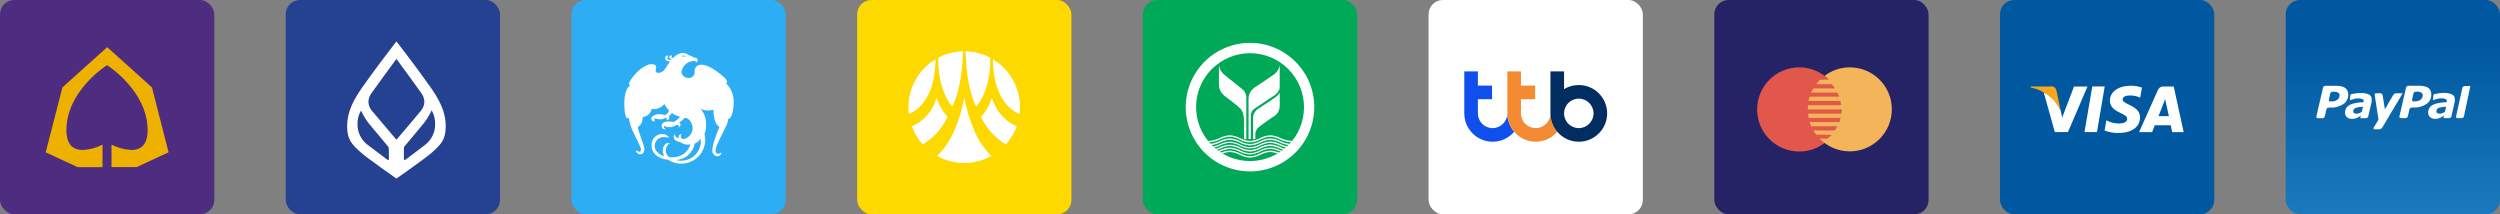
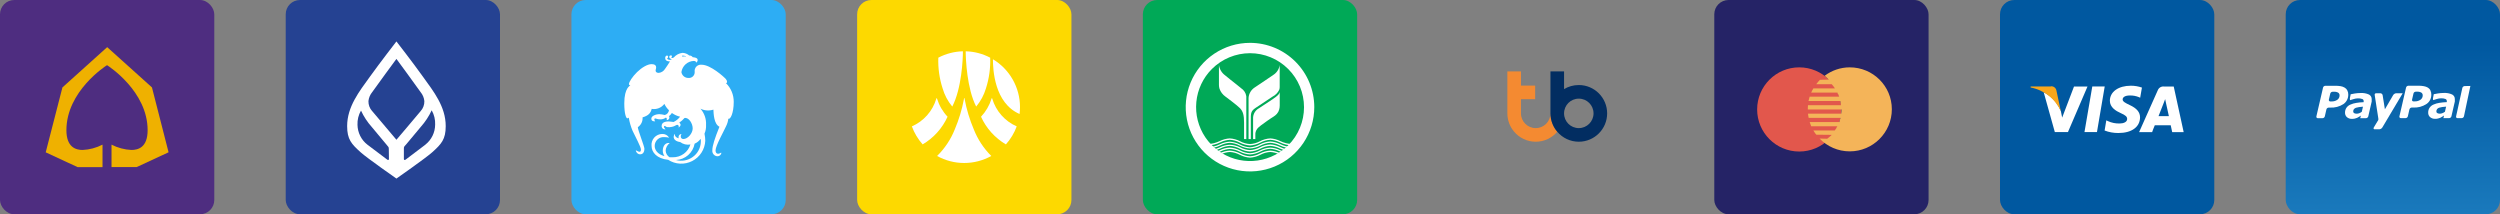
<svg xmlns="http://www.w3.org/2000/svg" width="350" height="30" viewBox="0 0 350 30" fill="none">
  <rect x="0" y="0" width="350" height="30" fill="#808080" stroke="none" />
  <rect width="30" height="30" rx="2" fill="#4E2D80" />
  <path d="M21.274 12.239L15.007 6.6L8.74 12.239L6.4 21.327L10.871 23.4H14.352V20.249C13.49 20.695 12.539 20.95 11.567 20.995C10.662 20.995 9.297 20.657 9.297 18.231C9.297 12.785 14.77 9.247 14.986 9.123C15.202 9.261 20.668 12.785 20.668 18.231C20.668 20.67 19.311 20.995 18.398 20.995C17.426 20.95 16.476 20.695 15.613 20.249V23.393H19.129L23.6 21.32L21.274 12.239Z" fill="#EFB100" />
  <rect x="120" width="30" height="30" rx="2" fill="#FDD900" />
  <path d="M136.332 18.114C135.75 16.747 135.319 15.32 135.047 13.859C135.047 13.756 135.047 13.737 135.003 13.737C134.959 13.737 134.974 13.737 134.954 13.859C134.682 15.32 134.251 16.747 133.669 18.114C133.111 19.513 132.268 20.781 131.193 21.837C132.353 22.481 133.659 22.819 134.986 22.819C136.313 22.819 137.619 22.481 138.78 21.837C137.715 20.778 136.882 19.511 136.332 18.114V18.114Z" fill="white" />
  <path d="M135.198 7.181C135.198 8.265 135.369 12.398 136.664 14.919C137.289 14.173 137.755 13.307 138.032 12.374C138.478 10.986 138.68 9.531 138.628 8.075C137.569 7.517 136.395 7.211 135.198 7.181V7.181Z" fill="white" />
  <path d="M142.341 17.694C141.524 17.337 140.795 16.806 140.205 16.139C139.614 15.472 139.176 14.684 138.921 13.83C138.887 13.703 138.848 13.703 138.809 13.83C138.517 14.767 138.016 15.626 137.343 16.341C138.076 17.961 139.293 19.314 140.826 20.215C141.485 19.477 141.999 18.622 142.341 17.694Z" fill="white" />
  <path d="M139.009 8.294C139.009 9.711 139.2 14.425 142.742 15.96C142.779 15.635 142.798 15.309 142.8 14.982C142.798 13.636 142.448 12.312 141.784 11.14C141.119 9.968 140.164 8.988 139.009 8.294V8.294Z" fill="white" />
  <path d="M134.808 7.181C134.808 8.265 134.632 12.398 133.318 14.919C132.695 14.174 132.234 13.307 131.965 12.374C131.516 10.986 131.313 9.532 131.364 8.075C132.428 7.516 133.606 7.21 134.808 7.181V7.181Z" fill="white" />
  <path d="M127.661 17.694C128.477 17.337 129.206 16.806 129.797 16.139C130.387 15.472 130.825 14.684 131.08 13.83C131.114 13.703 131.154 13.703 131.193 13.83C131.482 14.768 131.984 15.627 132.658 16.341C131.922 17.96 130.704 19.313 129.17 20.215C128.513 19.477 128.001 18.622 127.661 17.694V17.694Z" fill="white" />
-   <path d="M130.973 8.294C130.973 9.711 130.782 14.425 127.245 15.96C127.058 14.458 127.311 12.935 127.972 11.574C128.634 10.214 129.676 9.074 130.973 8.294V8.294Z" fill="white" />
  <rect x="160" width="30" height="30" rx="2" fill="#00A957" />
  <path d="M174.167 19.466H174.482V13.875C174.492 13.74 174.492 13.605 174.482 13.47C174.448 13.241 174.364 13.023 174.238 12.829C174.112 12.634 173.946 12.47 173.751 12.345L173.239 11.929L172.238 11.136L171.512 10.545C171.278 10.374 171.08 10.158 170.932 9.908C170.785 9.659 170.689 9.381 170.652 9.094V11.906C170.653 12.076 170.678 12.244 170.725 12.407C170.88 12.863 171.178 13.258 171.574 13.532C171.574 13.532 173.099 14.657 173.571 15.124C174.044 15.591 174.167 16.176 174.167 17.166V19.466Z" fill="white" />
  <path d="M174.798 19.466V14.016C174.792 13.915 174.792 13.813 174.798 13.712C174.816 13.418 174.903 13.133 175.051 12.879C175.2 12.625 175.406 12.409 175.653 12.249L176.114 11.94L177.07 11.299L178.246 10.5C178.492 10.347 178.701 10.142 178.859 9.899C179.016 9.656 179.118 9.381 179.157 9.094V12.188C179.157 12.32 179.135 12.451 179.089 12.576C178.896 12.981 178.573 13.312 178.173 13.515C177.554 13.914 176.485 14.64 175.788 15.101C175.09 15.562 175.113 15.877 175.113 16.862V19.466H174.798V19.466Z" fill="white" />
  <path d="M175.433 19.466V16.44C175.451 16.171 175.537 15.91 175.684 15.684C175.83 15.457 176.033 15.272 176.271 15.146L176.772 14.814L177.064 14.623C177.306 14.46 177.548 14.297 177.796 14.139L178.24 13.841C178.752 13.487 179.162 13.177 179.162 12.829V14.764C179.163 14.954 179.139 15.143 179.089 15.326C179.03 15.553 178.918 15.763 178.763 15.939C178.629 16.086 178.476 16.215 178.307 16.322C178.071 16.474 177.745 16.676 177.419 16.912C177.092 17.149 176.828 17.323 176.547 17.542L176.215 17.812C176.051 17.948 175.923 18.121 175.842 18.317C175.76 18.513 175.728 18.726 175.748 18.937C175.748 19.089 175.748 19.269 175.748 19.466H175.433Z" fill="white" />
-   <path d="M180.94 19.939C180.321 19.921 179.713 19.771 179.157 19.5C178.743 19.299 178.294 19.18 177.835 19.151C177.353 19.179 176.882 19.311 176.457 19.539C176.005 19.774 175.509 19.912 175 19.944C174.498 19.909 174.01 19.769 173.566 19.534C173.139 19.307 172.669 19.175 172.188 19.146C171.728 19.173 171.279 19.292 170.866 19.494C170.309 19.766 169.702 19.918 169.083 19.939V19.742C169.668 19.718 170.242 19.575 170.77 19.32C171.204 19.099 171.679 18.969 172.165 18.938C172.674 18.97 173.17 19.108 173.622 19.343C174.047 19.571 174.518 19.703 175 19.731C175.481 19.705 175.951 19.576 176.378 19.354C176.829 19.113 177.325 18.971 177.835 18.938C178.32 18.966 178.795 19.092 179.23 19.309C179.758 19.564 180.332 19.707 180.918 19.731L180.94 19.939Z" fill="white" />
  <path d="M180.94 20.366C180.321 20.347 179.713 20.195 179.157 19.922C178.743 19.721 178.294 19.602 177.835 19.573C177.353 19.601 176.882 19.733 176.457 19.962C176.005 20.197 175.508 20.334 175 20.366C174.499 20.333 174.01 20.195 173.565 19.962C173.139 19.735 172.669 19.603 172.187 19.573C171.728 19.601 171.279 19.719 170.865 19.922C170.309 20.194 169.701 20.345 169.082 20.366V20.17C169.668 20.146 170.242 20.003 170.77 19.748C171.207 19.53 171.683 19.404 172.17 19.377C172.679 19.409 173.175 19.546 173.627 19.782C174.053 20.01 174.523 20.142 175.005 20.17C175.485 20.14 175.953 20.007 176.378 19.782C176.829 19.545 177.326 19.407 177.835 19.377C178.32 19.405 178.795 19.531 179.23 19.748C179.757 20.003 180.332 20.146 180.917 20.17L180.94 20.366Z" fill="white" />
  <path d="M180.94 20.788C180.321 20.77 179.713 20.62 179.157 20.349C178.743 20.146 178.294 20.026 177.835 19.995C177.353 20.024 176.883 20.157 176.457 20.383C176.006 20.621 175.509 20.759 175 20.788C174.498 20.757 174.009 20.619 173.565 20.383C173.138 20.159 172.669 20.026 172.187 19.995C171.728 20.024 171.278 20.145 170.865 20.349C170.308 20.619 169.701 20.769 169.082 20.788V20.625C169.669 20.602 170.244 20.457 170.77 20.198C171.208 19.984 171.684 19.86 172.17 19.832C172.679 19.864 173.175 20.002 173.627 20.237C174.054 20.463 174.524 20.596 175.005 20.625C175.487 20.584 175.955 20.442 176.378 20.209C176.829 19.972 177.326 19.834 177.835 19.804C178.319 19.833 178.793 19.957 179.23 20.169C179.756 20.428 180.331 20.574 180.917 20.597L180.94 20.788Z" fill="white" />
  <path d="M180.94 21.216C180.321 21.195 179.714 21.046 179.157 20.777C178.743 20.574 178.294 20.453 177.835 20.423C177.353 20.452 176.883 20.584 176.457 20.811C176.006 21.048 175.509 21.186 175 21.216C174.498 21.185 174.009 21.047 173.565 20.811C173.138 20.587 172.669 20.454 172.187 20.423C171.728 20.452 171.278 20.573 170.865 20.777C170.308 21.044 169.7 21.194 169.082 21.216V21.025C169.66 21.006 170.229 20.87 170.753 20.625C171.191 20.412 171.667 20.288 172.154 20.26C172.663 20.275 173.164 20.4 173.622 20.625C174.048 20.852 174.518 20.984 175 21.013C175.481 20.982 175.951 20.85 176.378 20.625C176.828 20.386 177.326 20.248 177.835 20.22C178.319 20.249 178.793 20.373 179.23 20.586C179.757 20.843 180.331 20.988 180.917 21.013L180.94 21.216Z" fill="white" />
  <path d="M180.94 21.644C180.32 21.618 179.713 21.462 179.157 21.188C178.743 20.985 178.294 20.864 177.835 20.834C177.353 20.863 176.883 20.995 176.457 21.222C176.005 21.457 175.508 21.595 175 21.627C174.5 21.598 174.011 21.466 173.565 21.239C173.138 21.014 172.669 20.882 172.187 20.85C171.728 20.88 171.278 21 170.865 21.205C170.308 21.472 169.7 21.621 169.082 21.644V21.452C169.668 21.427 170.243 21.282 170.77 21.025C171.207 20.809 171.684 20.685 172.17 20.659C172.679 20.689 173.176 20.827 173.627 21.064C174.054 21.291 174.524 21.423 175.005 21.452C175.485 21.42 175.952 21.288 176.378 21.064C176.828 20.825 177.326 20.687 177.835 20.659C178.32 20.686 178.794 20.81 179.23 21.025C179.757 21.282 180.331 21.427 180.917 21.452L180.94 21.644Z" fill="white" />
  <path d="M180.074 21.99C179.456 21.969 179.714 21.901 179.157 21.632C178.744 21.427 178.295 21.306 177.835 21.278C177.353 21.305 176.882 21.438 176.457 21.666C176.005 21.901 175.509 22.039 175 22.071C174.499 22.037 174.01 21.899 173.566 21.666C173.139 21.44 172.669 21.307 172.187 21.278C171.727 21.305 171.277 21.425 170.866 21.632C170.308 21.9 170.161 21.872 169.543 21.894L169.447 21.666C170.033 21.641 170.243 21.709 170.77 21.452C171.207 21.235 171.683 21.109 172.171 21.081C172.679 21.113 173.175 21.251 173.627 21.486C174.053 21.716 174.523 21.851 175.006 21.88C175.488 21.849 175.958 21.715 176.384 21.486C176.835 21.25 177.332 21.112 177.841 21.081C178.326 21.109 178.8 21.236 179.236 21.452C179.763 21.709 179.584 21.773 180.17 21.798L180.074 21.99Z" fill="white" />
  <path d="M175 6C173.22 6 171.48 6.528 170 7.517C168.52 8.506 167.366 9.911 166.685 11.556C166.004 13.2 165.826 15.01 166.173 16.756C166.52 18.502 167.377 20.105 168.636 21.364C169.895 22.623 171.498 23.48 173.244 23.827C174.99 24.174 176.8 23.996 178.444 23.315C180.089 22.634 181.494 21.48 182.483 20C183.472 18.52 184 16.78 184 15C184 12.613 183.052 10.324 181.364 8.636C179.676 6.948 177.387 6 175 6ZM177.936 21.953C176.323 22.633 174.524 22.732 172.847 22.232C171.169 21.732 169.717 20.665 168.74 19.213C167.762 17.761 167.32 16.015 167.488 14.272C167.656 12.53 168.425 10.9 169.662 9.662C171.079 8.245 173.001 7.448 175.006 7.448C175.998 7.448 176.981 7.644 177.898 8.024C178.815 8.403 179.648 8.96 180.349 9.662C181.051 10.364 181.608 11.197 181.988 12.114C182.367 13.03 182.563 14.013 182.563 15.006C182.563 15.998 182.367 16.981 181.988 17.898C181.608 18.814 181.051 19.648 180.349 20.349C179.658 21.037 178.838 21.581 177.936 21.953Z" fill="white" />
  <rect x="80" width="30" height="30" rx="2" fill="#2DADF4" />
  <path d="M101.63 11.632C101.815 11.632 101.868 11.374 101.63 11.082C101.392 10.791 99.483 9.061 98.229 9.061C98.095 9.044 97.958 9.058 97.83 9.102C97.702 9.147 97.587 9.221 97.492 9.318C97.398 9.415 97.327 9.533 97.287 9.662C97.246 9.792 97.236 9.929 97.257 10.062C97.264 10.179 97.246 10.296 97.203 10.405C97.16 10.514 97.094 10.612 97.01 10.693C96.925 10.774 96.824 10.836 96.713 10.873C96.603 10.911 96.485 10.925 96.368 10.912C96.135 10.915 95.909 10.835 95.731 10.685C95.553 10.535 95.434 10.326 95.397 10.096C95.456 9.676 95.661 9.29 95.975 9.004C96.289 8.718 96.693 8.551 97.117 8.532C97.491 8.532 97.447 8.765 97.447 8.765C97.521 8.733 97.582 8.677 97.622 8.607C97.663 8.537 97.679 8.457 97.671 8.376C97.671 8.066 97.117 8.012 96.986 8.012C96.933 7.933 96.86 7.869 96.775 7.827C96.689 7.785 96.594 7.767 96.5 7.774C96.236 7.544 95.902 7.412 95.552 7.4C95.083 7.454 94.651 7.678 94.338 8.031C94.158 8.187 93.978 8.124 93.978 7.997C94.01 7.992 94.039 7.975 94.058 7.948C94.077 7.922 94.085 7.889 94.08 7.857C94.075 7.824 94.057 7.796 94.031 7.776C94.004 7.757 93.972 7.749 93.939 7.755C93.74 7.755 93.696 7.861 93.696 7.997C93.696 8.134 93.866 8.26 94.07 8.27C94.02 8.311 93.963 8.343 93.9 8.362C93.838 8.381 93.772 8.387 93.708 8.38C93.643 8.374 93.58 8.354 93.523 8.322C93.466 8.291 93.416 8.248 93.376 8.197C93.555 8.138 93.628 7.779 93.376 7.779C93.23 7.779 93.128 7.929 93.128 8.114C93.128 8.299 93.196 8.6 93.798 8.6C93.517 9.018 93.312 9.392 93.118 9.625C93.025 9.783 92.897 9.918 92.744 10.018C92.591 10.118 92.416 10.182 92.234 10.203C91.806 10.203 91.748 9.941 91.802 9.751C91.855 9.562 92.049 8.979 91.214 8.979C90.645 8.979 89.834 9.465 89.188 10.096C88.542 10.728 88.051 11.486 88.051 11.772C88.051 11.938 88.25 11.967 88.25 11.967C88.25 11.967 87.4 12.258 87.4 14.454C87.4 15.994 87.672 16.563 87.818 16.563C87.858 16.564 87.898 16.556 87.934 16.539C87.97 16.523 88.002 16.497 88.027 16.466C88.131 17.1 88.311 17.72 88.561 18.312C88.921 19.084 89.732 20.571 89.732 20.926C89.732 21.28 89.567 21.246 89.504 21.246C89.353 21.246 89.057 21.023 89.018 21.057C88.979 21.091 89.163 21.606 89.615 21.606C90.067 21.606 90.218 21.203 90.218 20.838C90.218 20.474 89.295 18.205 89.295 17.806C89.518 17.657 89.697 17.451 89.814 17.209C89.931 16.968 89.981 16.699 89.96 16.432C90.801 16.184 91.102 15.81 91.238 15.241C91.569 15.302 91.911 15.268 92.224 15.144C92.538 15.021 92.81 14.812 93.011 14.542C93.169 14.877 93.388 15.181 93.657 15.436C93.636 15.591 93.57 15.738 93.466 15.856C93.362 15.975 93.226 16.06 93.075 16.101C92.812 16.034 92.543 15.993 92.273 15.98C91.947 15.98 91.185 16.174 91.185 16.616C91.185 17.058 91.724 16.981 91.724 16.981C91.656 16.905 91.613 16.81 91.602 16.709C91.602 16.573 91.753 16.563 91.841 16.607C92.033 16.678 92.237 16.713 92.443 16.709C92.728 16.717 93.007 16.628 93.235 16.456C93.356 16.538 93.41 16.723 93.303 16.811C93.371 16.82 93.44 16.811 93.503 16.782C93.566 16.753 93.619 16.708 93.656 16.65C93.694 16.592 93.714 16.525 93.714 16.456C93.714 16.387 93.695 16.32 93.657 16.262C93.817 16.138 93.955 15.988 94.066 15.819C94.411 16.064 94.8 16.241 95.212 16.339C94.972 16.654 94.66 16.907 94.304 17.078C94.129 17.078 93.862 17 93.604 17C93.347 17 92.632 17.044 92.632 17.612C92.624 17.684 92.633 17.756 92.659 17.823C92.685 17.891 92.726 17.951 92.78 17.998C92.834 18.046 92.899 18.08 92.969 18.097C93.038 18.115 93.111 18.115 93.181 18.098C93.181 18.098 92.958 17.913 92.958 17.763C92.958 17.612 93.084 17.578 93.245 17.729C93.405 17.879 94.07 17.797 94.352 17.68C94.634 17.564 94.683 17.476 94.838 17.476C94.993 17.476 95.071 17.709 95.008 17.87C95.266 17.656 95.426 17.442 95.096 17.17C95.368 16.985 95.616 16.767 95.834 16.519C96.446 16.412 96.976 17.291 96.976 17.977C96.976 18.662 96.296 19.463 95.674 19.463C95.246 19.463 95.241 18.977 95.421 18.759C95.193 18.759 94.935 18.948 95.008 19.361C94.6 19.254 94.44 18.997 94.493 18.73C94.143 19.128 94.27 19.769 95.232 19.891C95.433 20.043 95.664 20.152 95.91 20.209C96.156 20.267 96.412 20.273 96.66 20.226C96.499 20.75 96.173 21.209 95.73 21.532C95.286 21.855 94.75 22.026 94.202 22.019C94.036 22.019 93.886 22.019 93.74 22.019C93.584 21.922 93.453 21.789 93.358 21.632C93.262 21.475 93.205 21.298 93.191 21.115C93.195 20.903 93.249 20.694 93.348 20.506C93.446 20.318 93.587 20.156 93.76 20.032C93.235 19.915 92.788 20.357 92.788 21.115C92.794 21.381 92.877 21.639 93.026 21.858C91.991 21.577 91.656 20.93 91.656 20.43C91.656 20.255 91.693 20.083 91.765 19.924C91.836 19.764 91.94 19.622 92.07 19.505C92.201 19.389 92.354 19.301 92.52 19.248C92.686 19.195 92.862 19.177 93.036 19.196C93.252 19.198 93.467 19.224 93.677 19.274C93.579 19.106 93.436 18.968 93.264 18.877C93.093 18.785 92.899 18.742 92.705 18.754C92.494 18.756 92.286 18.802 92.094 18.89C91.902 18.977 91.73 19.104 91.59 19.262C91.45 19.42 91.345 19.606 91.281 19.807C91.217 20.008 91.195 20.22 91.219 20.43C91.219 21.329 91.957 22.213 93.546 22.373C94.042 22.695 94.614 22.88 95.205 22.91C95.796 22.941 96.384 22.814 96.91 22.545C97.437 22.276 97.883 21.872 98.204 21.376C98.525 20.879 98.71 20.306 98.739 19.716C98.736 19.381 98.699 19.047 98.628 18.72C98.796 18.328 98.871 17.902 98.846 17.476C98.891 16.647 98.608 15.834 98.059 15.212C98.623 15.495 99.276 15.544 99.876 15.348C99.905 15.892 99.939 17.379 100.722 17.743C100.071 19.366 99.726 20.406 99.726 21.042C99.715 21.142 99.724 21.244 99.753 21.341C99.782 21.437 99.831 21.527 99.895 21.605C99.959 21.683 100.038 21.747 100.128 21.794C100.217 21.841 100.315 21.869 100.415 21.878C100.55 21.886 100.682 21.846 100.789 21.763C100.895 21.681 100.968 21.563 100.994 21.431C100.994 21.372 100.955 21.353 100.906 21.392C100.517 21.654 100.177 21.523 100.177 21.057C100.177 20.406 101.377 18.302 101.635 17.7C101.812 17.358 101.925 16.988 101.97 16.607C102.228 16.796 102.723 15.863 102.723 14.27C102.727 13.779 102.632 13.293 102.445 12.839C102.257 12.386 101.98 11.976 101.63 11.632V11.632ZM95.737 7.745C95.75 7.745 95.763 7.749 95.775 7.756C95.786 7.764 95.794 7.774 95.8 7.787C95.805 7.799 95.806 7.813 95.804 7.826C95.801 7.839 95.794 7.851 95.785 7.861C95.775 7.87 95.763 7.877 95.75 7.88C95.737 7.882 95.723 7.881 95.711 7.876C95.698 7.871 95.688 7.862 95.68 7.851C95.673 7.839 95.669 7.826 95.669 7.813C95.673 7.798 95.682 7.786 95.695 7.777C95.707 7.768 95.722 7.764 95.737 7.764V7.745ZM95.533 7.745C95.567 7.745 95.581 7.784 95.581 7.818C95.587 7.855 95.607 7.89 95.636 7.914C95.666 7.938 95.704 7.951 95.742 7.949C95.819 7.949 95.883 7.852 95.941 7.852C95.999 7.852 96.009 7.876 96.009 7.9C96.009 7.925 95.96 7.959 95.921 7.934C95.883 7.91 95.849 7.988 95.742 7.988C95.702 7.99 95.662 7.983 95.625 7.968C95.588 7.953 95.555 7.93 95.528 7.9C95.516 7.889 95.508 7.875 95.502 7.86C95.496 7.845 95.493 7.829 95.494 7.813C95.494 7.798 95.508 7.769 95.533 7.769V7.745ZM98.074 19.405C98.115 19.552 98.13 19.705 98.117 19.857C98.106 20.273 97.997 20.681 97.801 21.049C97.604 21.417 97.325 21.734 96.986 21.975C96.652 22.218 96.267 22.383 95.861 22.457C95.455 22.532 95.037 22.513 94.639 22.402C95.269 22.373 95.87 22.13 96.344 21.715C96.817 21.299 97.136 20.735 97.248 20.114C97.587 19.97 97.879 19.733 98.088 19.429L98.074 19.405Z" fill="white" />
  <rect x="40" width="30" height="30" rx="2" fill="#254292" />
  <path d="M59.229 10.759C57.772 8.721 55.5 5.8 55.5 5.8C55.5 5.8 53.235 8.721 51.771 10.759C50.306 12.798 48.6 14.929 48.6 17.657C48.6 19.512 49.196 20.156 50.502 21.329C51.393 22.134 55.5 25 55.5 25C55.5 25 59.599 22.134 60.498 21.329C61.804 20.156 62.4 19.512 62.4 17.657C62.4 14.906 60.686 12.79 59.229 10.759ZM54.451 22.256C54.451 22.41 54.337 22.448 54.194 22.333L51.431 20.248C51.011 19.923 50.669 19.506 50.43 19.029C50.191 18.551 50.061 18.025 50.049 17.489C50.018 16.785 50.188 16.088 50.54 15.481C50.926 16.32 51.435 17.095 52.05 17.78C52.495 18.317 53.801 19.865 54.103 20.241C54.405 20.616 54.435 20.547 54.435 20.923L54.451 22.256ZM52.103 15.557C51.756 15.177 51.569 14.673 51.582 14.155C51.63 13.695 51.812 13.261 52.103 12.905C52.511 12.3 55.5 8.245 55.5 8.245C55.5 8.245 58.482 12.3 58.89 12.905C59.183 13.259 59.365 13.695 59.41 14.155C59.423 14.673 59.236 15.177 58.89 15.557C58.369 16.201 55.5 19.566 55.5 19.566C55.5 19.566 52.631 16.194 52.103 15.55V15.557ZM59.562 20.248L56.806 22.333C56.655 22.448 56.542 22.41 56.542 22.256V20.884C56.542 20.509 56.542 20.585 56.874 20.202C57.206 19.819 58.482 18.278 58.927 17.742C59.539 17.055 60.047 16.28 60.437 15.443C60.783 16.051 60.951 16.748 60.92 17.451C60.916 17.99 60.792 18.521 60.557 19.004C60.321 19.487 59.981 19.91 59.562 20.241V20.248Z" fill="white" />
-   <rect x="200" width="30" height="30" rx="2" fill="white" />
-   <path d="M208.968 17.936C207.825 17.936 206.905 17.016 206.905 15.873V13.889H208.889V11.984H206.905V10H205V11.984V13.889V15.873C205 18.064 206.778 19.841 208.968 19.841C210.175 19.841 211.254 19.302 211.984 18.444C211.397 17.746 211.032 16.857 211.032 15.873C211.032 17 210.095 17.936 208.968 17.936Z" fill="#0F50EC" />
  <path d="M217.063 15.873C217.063 17.016 216.143 17.936 215 17.936C213.857 17.936 212.936 17.016 212.936 15.873V13.889H214.921V11.984H212.936V10H211.032V11.984V13.889V15.873C211.032 16.857 211.397 17.762 211.984 18.444C212.714 19.302 213.794 19.841 215 19.841C216.206 19.841 217.286 19.302 218.016 18.444C217.413 17.746 217.063 16.857 217.063 15.873Z" fill="#F48A31" />
  <path d="M221.032 11.905C220.27 11.905 219.571 12.111 218.968 12.476V10H217.063V15.873C217.063 16.857 217.428 17.762 218.016 18.444C218.746 19.302 219.825 19.841 221.032 19.841C223.222 19.841 225 18.064 225 15.873C225 13.682 223.222 11.905 221.032 11.905ZM221.032 17.936C219.889 17.936 218.968 17.016 218.968 15.873C218.968 14.73 219.889 13.809 221.032 13.809C222.174 13.809 223.095 14.73 223.095 15.873C223.095 17.016 222.159 17.936 221.032 17.936Z" fill="#022D61" />
  <rect x="280" width="30" height="30" rx="2" fill="#0058A0" />
  <path fill-rule="evenodd" clip-rule="evenodd" d="M291.826 18.489L292.92 12.108H294.66L293.575 18.489H291.826Z" fill="white" />
  <path fill-rule="evenodd" clip-rule="evenodd" d="M299.881 12.265C299.38 12.088 298.853 11.998 298.323 12C296.599 12 295.389 12.829 295.381 14.105C295.381 15.024 296.21 15.53 296.906 15.837C297.602 16.143 297.809 16.35 297.801 16.665C297.801 17.096 297.27 17.287 296.765 17.287C296.194 17.308 295.626 17.194 295.108 16.955L294.884 16.848L294.644 18.273C295.262 18.511 295.92 18.629 296.583 18.621C298.414 18.621 299.591 17.792 299.607 16.433C299.607 15.712 299.151 15.157 298.149 14.701C297.544 14.411 297.171 14.221 297.171 13.922C297.171 13.624 297.486 13.367 298.165 13.367C298.611 13.354 299.055 13.436 299.466 13.608L299.624 13.682L299.864 12.298L299.881 12.265Z" fill="white" />
  <path fill-rule="evenodd" clip-rule="evenodd" d="M304.347 12.117H302.996C302.807 12.086 302.612 12.122 302.445 12.218C302.279 12.315 302.152 12.467 302.085 12.647L299.475 18.497H301.298C301.298 18.497 301.596 17.669 301.671 17.536H303.9L304.107 18.497H305.714L304.322 12.117H304.347ZM302.193 16.26L302.889 14.487C302.889 14.487 303.03 14.114 303.121 13.874L303.237 14.421C303.237 14.421 303.568 15.945 303.643 16.26H302.193Z" fill="white" />
  <path fill-rule="evenodd" clip-rule="evenodd" d="M290.36 12.116L288.702 16.466L288.528 15.588C288.087 14.426 287.227 13.471 286.117 12.912L287.675 18.488H289.514L292.249 12.116H290.36Z" fill="white" />
  <path fill-rule="evenodd" clip-rule="evenodd" d="M287.095 12.108H284.286V12.249C285.205 12.42 286.07 12.811 286.805 13.388C287.541 13.965 288.127 14.711 288.512 15.564L287.89 12.63C287.849 12.46 287.747 12.311 287.604 12.21C287.461 12.109 287.285 12.064 287.111 12.083L287.095 12.108Z" fill="#FAA61A" />
  <rect x="320" width="30" height="30" rx="2" fill="url(#paint0_linear_102_3077)" />
  <path fill-rule="evenodd" clip-rule="evenodd" d="M340.272 12.663C340.19 12.503 340.066 12.368 339.914 12.272C339.737 12.168 339.542 12.098 339.34 12.065C339.077 12.016 338.809 11.994 338.542 12.001H337.171C337.098 12.004 337.028 12.029 336.971 12.073C336.914 12.117 336.872 12.179 336.852 12.248L335.919 16.283C335.91 16.313 335.908 16.346 335.914 16.377C335.92 16.408 335.934 16.437 335.953 16.462C335.973 16.487 335.998 16.507 336.026 16.52C336.055 16.533 336.087 16.54 336.118 16.538H336.78C336.854 16.535 336.924 16.509 336.982 16.463C337.039 16.417 337.08 16.354 337.099 16.283L337.322 15.31C337.342 15.24 337.384 15.177 337.441 15.132C337.498 15.086 337.568 15.059 337.641 15.055H337.825C338.489 15.099 339.149 14.925 339.706 14.561C339.92 14.417 340.094 14.222 340.213 13.994C340.331 13.765 340.39 13.511 340.384 13.253C340.393 13.049 340.349 12.846 340.256 12.663H340.272ZM338.845 13.979C338.608 14.131 338.329 14.206 338.048 14.194H337.888C337.857 14.197 337.826 14.192 337.797 14.179C337.768 14.167 337.743 14.148 337.723 14.123C337.703 14.099 337.69 14.07 337.684 14.039C337.678 14.009 337.68 13.977 337.689 13.947L337.888 13.086C337.906 13.016 337.946 12.954 338.002 12.909C338.058 12.865 338.128 12.84 338.199 12.838H338.415C338.614 12.824 338.814 12.868 338.989 12.966C339.052 13.009 339.103 13.068 339.136 13.136C339.17 13.205 339.185 13.281 339.18 13.357C339.182 13.48 339.152 13.602 339.093 13.711C339.035 13.82 338.949 13.912 338.845 13.979V13.979Z" fill="white" />
  <path fill-rule="evenodd" clip-rule="evenodd" d="M342.083 16.538H342.88C342.953 16.536 343.024 16.509 343.081 16.464C343.139 16.418 343.18 16.354 343.199 16.283L343.677 14.21C343.677 14.162 343.677 14.107 343.677 14.035C343.677 13.963 343.677 13.923 343.677 13.883C343.683 13.75 343.651 13.618 343.585 13.502C343.519 13.386 343.421 13.291 343.302 13.229C342.933 13.063 342.527 12.989 342.122 13.014C341.855 13.016 341.589 13.037 341.325 13.078C341.054 13.118 340.863 13.158 340.727 13.19L340.615 13.756C340.615 13.891 340.615 14.011 340.671 14.011C340.83 13.952 340.993 13.901 341.158 13.859C341.351 13.799 341.553 13.767 341.756 13.764C341.959 13.755 342.162 13.784 342.354 13.851C342.414 13.873 342.465 13.914 342.501 13.967C342.537 14.02 342.555 14.082 342.553 14.146C342.553 14.146 342.553 14.21 342.553 14.242V14.298C342.178 14.298 341.819 14.362 341.5 14.402C341.226 14.444 340.958 14.521 340.703 14.633C340.474 14.726 340.277 14.883 340.137 15.087C340.004 15.291 339.937 15.53 339.946 15.773C339.941 15.89 339.963 16.006 340.008 16.113C340.054 16.221 340.122 16.317 340.209 16.395C340.402 16.558 340.65 16.643 340.902 16.634C341.042 16.641 341.182 16.628 341.317 16.594C341.426 16.57 341.533 16.535 341.636 16.491C341.73 16.448 341.821 16.397 341.907 16.339L342.162 16.172L342.075 16.538H342.083ZM342.29 15.645C342.185 15.725 342.069 15.789 341.947 15.837C341.838 15.883 341.722 15.91 341.604 15.916C341.474 15.923 341.345 15.895 341.229 15.837C341.185 15.813 341.148 15.778 341.124 15.734C341.1 15.69 341.09 15.64 341.094 15.59C341.087 15.474 341.124 15.36 341.197 15.271C341.271 15.182 341.368 15.116 341.477 15.079C341.617 15.035 341.761 15.003 341.907 14.984L342.457 14.928L342.29 15.645Z" fill="white" />
  <path fill-rule="evenodd" clip-rule="evenodd" d="M328.631 12.671C328.554 12.507 328.429 12.371 328.273 12.28C328.097 12.172 327.902 12.099 327.698 12.065C327.435 12.023 327.168 12.004 326.901 12.009H325.546C325.473 12.011 325.403 12.037 325.346 12.081C325.289 12.125 325.247 12.187 325.227 12.256L324.294 16.291C324.285 16.321 324.283 16.353 324.289 16.384C324.295 16.416 324.309 16.445 324.328 16.47C324.348 16.495 324.373 16.515 324.401 16.528C324.43 16.541 324.462 16.547 324.493 16.546H325.155C325.228 16.543 325.299 16.517 325.357 16.471C325.414 16.425 325.455 16.362 325.474 16.291L325.697 15.318C325.716 15.247 325.757 15.184 325.814 15.138C325.872 15.092 325.943 15.066 326.016 15.063H326.199C326.866 15.105 327.528 14.932 328.089 14.569C328.297 14.42 328.467 14.224 328.584 13.997C328.7 13.769 328.76 13.517 328.759 13.261C328.768 13.057 328.724 12.853 328.631 12.671V12.671ZM327.204 13.987C326.967 14.139 326.688 14.214 326.407 14.202H326.247C326.216 14.204 326.184 14.199 326.155 14.187C326.126 14.174 326.101 14.155 326.081 14.131C326.06 14.107 326.046 14.079 326.039 14.048C326.032 14.017 326.032 13.985 326.04 13.955L326.239 13.094C326.26 13.024 326.301 12.963 326.359 12.918C326.416 12.874 326.486 12.849 326.558 12.846H326.774C326.973 12.832 327.173 12.876 327.348 12.974C327.411 13.017 327.462 13.075 327.495 13.144C327.529 13.212 327.544 13.289 327.539 13.365C327.541 13.488 327.511 13.61 327.452 13.719C327.394 13.828 327.308 13.92 327.204 13.987V13.987Z" fill="white" />
  <path fill-rule="evenodd" clip-rule="evenodd" d="M330.441 16.546H331.239C331.312 16.544 331.383 16.517 331.44 16.471C331.498 16.425 331.539 16.362 331.558 16.291L332.036 14.218C332.045 14.16 332.045 14.101 332.036 14.043C332.036 13.979 332.036 13.923 332.036 13.891C332.042 13.758 332.01 13.625 331.944 13.51C331.877 13.394 331.779 13.299 331.661 13.237C331.291 13.07 330.886 12.996 330.481 13.022C330.214 13.024 329.948 13.045 329.684 13.086C329.485 13.113 329.288 13.15 329.094 13.197L328.982 13.764C328.982 13.899 328.982 14.019 329.03 14.019C329.078 14.019 329.301 13.923 329.516 13.867C329.71 13.807 329.912 13.775 330.114 13.771C330.317 13.762 330.52 13.792 330.712 13.859C330.773 13.88 330.826 13.92 330.862 13.973C330.898 14.027 330.915 14.09 330.912 14.154C330.912 14.154 330.912 14.218 330.912 14.25V14.306C330.537 14.306 330.186 14.362 329.859 14.409C329.584 14.451 329.316 14.529 329.062 14.641C328.833 14.733 328.636 14.891 328.496 15.095C328.363 15.299 328.296 15.538 328.304 15.781C328.3 15.898 328.321 16.014 328.367 16.121C328.412 16.229 328.481 16.325 328.568 16.403C328.761 16.566 329.008 16.651 329.261 16.642C329.401 16.645 329.54 16.632 329.676 16.602C329.785 16.577 329.892 16.543 329.995 16.498C330.089 16.456 330.18 16.405 330.266 16.347L330.521 16.18L330.433 16.546H330.441ZM330.649 15.653C330.543 15.731 330.427 15.795 330.306 15.845C330.197 15.889 330.081 15.913 329.963 15.916C329.834 15.923 329.705 15.899 329.588 15.845C329.544 15.821 329.507 15.785 329.483 15.742C329.459 15.697 329.448 15.647 329.453 15.598C329.447 15.483 329.481 15.371 329.548 15.278C329.629 15.195 329.727 15.129 329.835 15.087C329.976 15.043 330.12 15.011 330.266 14.992L330.816 14.936L330.649 15.653Z" fill="white" />
  <path fill-rule="evenodd" clip-rule="evenodd" d="M335.465 13.053C335.381 13.062 335.301 13.088 335.23 13.131C335.158 13.173 335.097 13.231 335.05 13.301L333.886 15.302L333.567 13.309C333.548 13.237 333.507 13.174 333.45 13.128C333.392 13.082 333.321 13.056 333.248 13.053H332.658C332.626 13.052 332.595 13.058 332.566 13.072C332.537 13.085 332.512 13.105 332.493 13.13C332.473 13.155 332.46 13.184 332.454 13.215C332.448 13.246 332.45 13.278 332.459 13.309L332.969 16.602C332.963 16.663 332.963 16.724 332.969 16.785L332.331 17.845C332.243 17.989 332.331 18.101 332.435 18.101H333.112C333.196 18.093 333.278 18.066 333.349 18.021C333.421 17.977 333.482 17.917 333.527 17.845L336.374 13.061L335.465 13.053Z" fill="white" />
  <path fill-rule="evenodd" clip-rule="evenodd" d="M345.854 12.034L344.953 16.291C344.933 16.36 344.893 16.42 344.837 16.465C344.781 16.509 344.713 16.535 344.642 16.539H344.052C344.021 16.541 343.989 16.536 343.96 16.524C343.931 16.512 343.906 16.493 343.886 16.468C343.867 16.444 343.853 16.415 343.847 16.384C343.842 16.353 343.843 16.322 343.853 16.291L344.73 12.305C344.751 12.235 344.792 12.173 344.849 12.127C344.906 12.082 344.976 12.055 345.049 12.05L345.854 12.034Z" fill="white" />
  <rect x="240" width="30" height="30" rx="2" fill="#252366" />
  <path d="M257.786 15.322C257.786 18.574 255.146 21.214 251.893 21.214C248.64 21.214 246 18.574 246 15.322C246 12.069 248.64 9.429 251.893 9.429C255.146 9.429 257.786 12.069 257.786 15.322Z" fill="#E2574C" />
  <path d="M258.964 9.429C257.644 9.429 256.419 9.877 255.452 10.607C255.641 10.796 255.853 10.937 256.018 11.149L254.792 11.173C254.604 11.362 254.439 11.574 254.274 11.786H256.442C256.607 11.974 256.749 12.163 256.89 12.375H253.873C253.755 12.564 253.661 12.752 253.566 12.964H257.22C257.314 13.177 257.409 13.318 257.479 13.53H253.354C253.284 13.742 253.236 13.931 253.189 14.143H257.644C257.691 14.355 257.715 14.544 257.739 14.732H253.119C253.095 14.921 253.095 15.133 253.095 15.322H257.809C257.809 15.534 257.786 15.722 257.762 15.911H253.119C253.142 16.099 253.166 16.312 253.213 16.5H257.668C257.621 16.689 257.574 16.877 257.503 17.089H253.354C253.425 17.302 253.496 17.49 253.566 17.679H257.22C257.126 17.891 257.008 18.056 256.866 18.268H253.873C253.991 18.48 254.132 18.669 254.274 18.857L256.442 18.881C256.254 19.093 256.018 19.234 255.806 19.423C255.806 19.423 255.452 19.423 254.745 19.399C255.806 20.507 257.314 21.191 258.964 21.191C262.217 21.191 264.857 18.551 264.857 15.298C264.857 12.045 262.217 9.429 258.964 9.429Z" fill="#F4B459" />
  <defs>
    <linearGradient id="paint0_linear_102_3077" x1="335.429" y1="6" x2="335.429" y2="33.857" gradientUnits="userSpaceOnUse">
      <stop stop-color="#0058A0" />
      <stop offset="1" stop-color="#1E7FC1" />
    </linearGradient>
  </defs>
</svg>